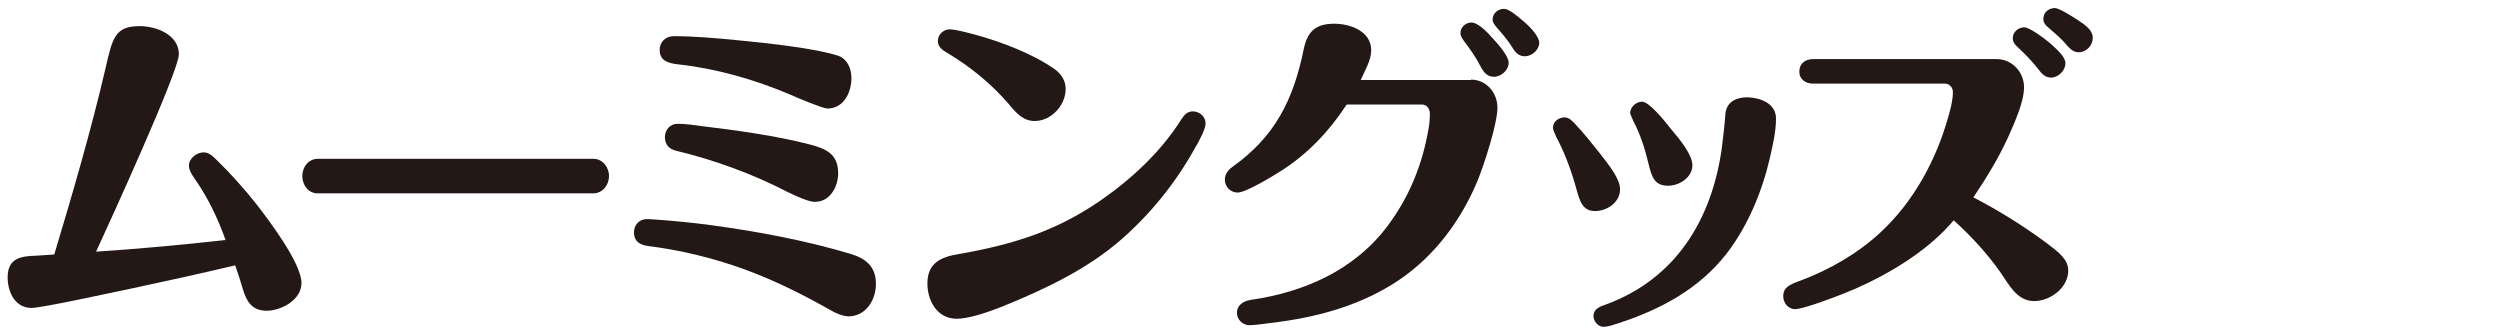
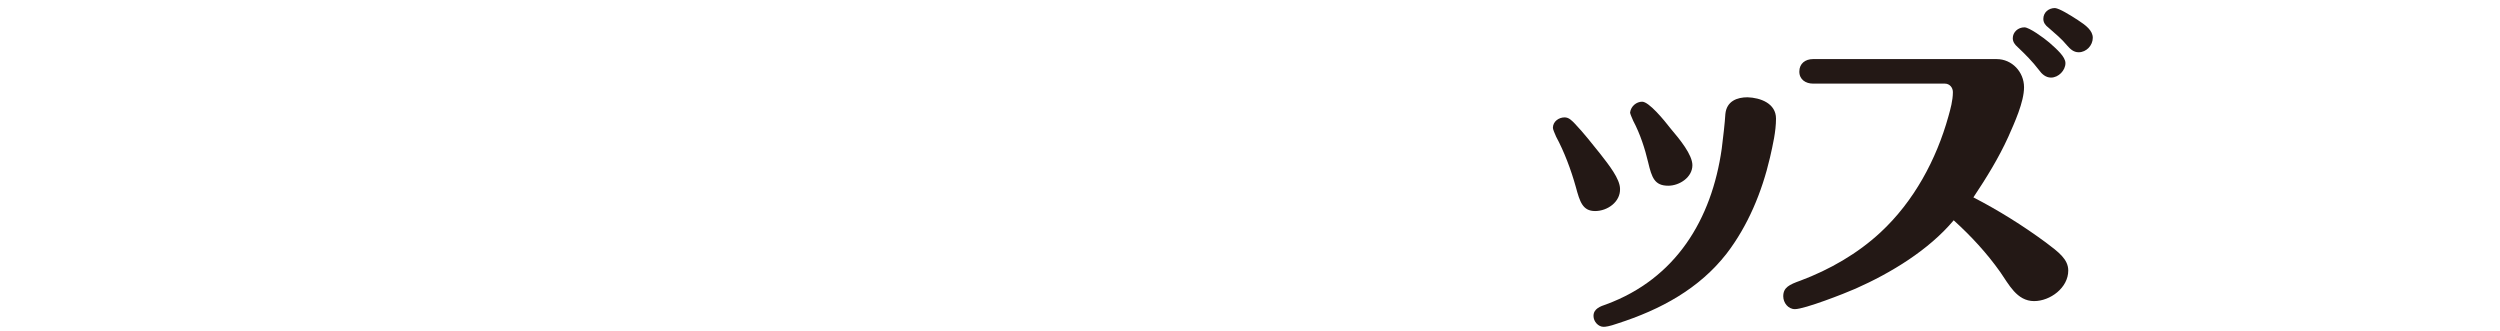
<svg xmlns="http://www.w3.org/2000/svg" version="1.1" id="レイヤー_1" x="0px" y="0px" viewBox="0 0 621.9 82.4" style="enable-background:new 0 0 621.9 82.4;" xml:space="preserve">
  <style type="text/css">
	.st0{fill:#231815;}
</style>
  <g>
-     <path class="st0" d="M32.1,71.9c-4,0.8-21.6,4.7-24.3,4.7c-4,0-5.9-3.9-5.9-7.6c0-4.8,3.3-5.3,7.2-5.4c1.4-0.1,2.9-0.2,4.4-0.3   c4.6-15.3,9.1-30.7,12.7-46.1C28,9.3,28.6,6.5,34.8,6.5c4,0,9.7,2.1,9.7,7c0,4.2-17.6,42.6-20.6,49.1c10.8-0.7,21.5-1.7,32.2-2.9   c-1.8-5.1-4.2-10.2-7.3-14.7c-1.3-1.8-1.8-2.8-1.8-3.8c0-1.8,1.9-3.3,3.7-3.3c1.3,0,2.3,1,3.4,2.1c3.1,3,6.7,7,9.7,10.8   c3.1,4,11.2,14.7,11.2,19.6c0,4.2-5,6.9-8.7,6.9c-3.4,0-4.9-2.1-5.8-5.1c-0.6-2.1-1.3-4.2-2-6.2C49.7,68.1,41,70,32.1,71.9z" />
-     <path class="st0" d="M147.6,39.5c2.3,0,3.9,2.1,3.9,4.3s-1.6,4.3-3.9,4.3H79c-2.3,0-3.8-2.1-3.8-4.3s1.5-4.3,3.9-4.3H147.6z" />
-     <path class="st0" d="M206.5,77.1c-6.9-3.9-13.9-7.4-21.3-10.1c-7.7-2.8-15.9-4.8-24-5.8c-2.1-0.3-3.5-1.2-3.5-3.4   c0-1.8,1.3-3.3,3.2-3.3c0.8,0,1.8,0.1,3.3,0.2c4,0.3,8.1,0.7,12.6,1.3c11.8,1.6,23.5,3.8,34.6,7.1c3.8,1.1,6.5,3.1,6.5,7.5   c0,3.9-2.4,8.1-6.9,8.1C209.4,78.6,207.9,77.9,206.5,77.1z M196.5,23.5c-8.7-3.7-18.5-6.5-27.9-7.5c-2.3-0.3-4.5-0.8-4.5-3.6   c0-2,1.5-3.4,3.5-3.4c5.3,0,10.6,0.5,15.8,1c8.4,0.8,19.8,2.1,25.2,3.9c2.2,0.8,3.2,3.2,3.2,5.5c0,3.6-1.9,7.6-6,7.6   C204.5,26.9,198.7,24.5,196.5,23.5z M195.8,47.7c-8.7-4.5-18.1-7.9-27.6-10.2c-1.8-0.4-2.8-1.6-2.8-3.4s1.3-3.3,3.1-3.3   c2.1,0,4.2,0.3,6.3,0.6c8.9,1.1,17.9,2.3,26.5,4.5c4.1,1.1,7.2,2.3,7.2,7.2c0,3.3-2,7.1-5.7,7.1C201.6,50.4,197.8,48.7,195.8,47.7z   " />
-     <path class="st0" d="M230.7,70.5c0-5.1,3.4-6.6,7.8-7.3c14.2-2.5,24.3-5.9,34.8-13c8-5.5,15.3-12.2,20.5-20.4   c0.7-1.1,1.5-2.1,2.9-2.1c1.7,0,3.2,1.3,3.2,3c0,1.3-1.3,3.9-2.9,6.6c-4.8,8.5-10.8,15.9-18.1,22.3c-8.5,7.4-18.9,12.3-29.2,16.5   c-5,2-9.1,3.2-11.8,3.2C233,79.2,230.7,74.7,230.7,70.5z M257.4,30.1c-2.8,0-4.5-1.8-6.7-4.5c-4.3-4.9-9.3-9-15-12.4   c-1.2-0.7-2.4-1.5-2.4-3c0-1.6,1.4-2.9,2.9-2.9s4.8,0.9,6.3,1.3c6.6,1.8,14.5,4.8,20,8.7c1.6,1.2,2.6,2.9,2.6,4.8   C265.1,26.2,261.5,30.1,257.4,30.1z" />
-     <path class="st0" d="M365.9,19.8c3.8,0,6.6,3.2,6.6,7c0,3.9-3.2,13.9-5,18.3c-4.1,9.8-10.7,18.7-19.7,24.7   c-8.7,5.8-18.9,8.8-29.1,10.2c-2.5,0.3-6.3,0.9-7.8,0.9c-1.7,0-3.2-1.3-3.2-3.1c0-1.9,1.6-2.9,3.4-3.2c13.3-1.9,25.8-7.4,34-18.3   c5.5-7.3,8.8-15.5,10.3-24.5c0.2-1,0.3-2.5,0.3-3.4c0-1.3-0.7-2.4-2-2.4H335c-4.3,6.6-9.7,12.3-16.3,16.5   c-2.2,1.4-8.8,5.4-10.8,5.4c-1.8,0-3.2-1.4-3.2-3.2c0-1.4,0.8-2.4,1.9-3.2c10.5-7.5,15.1-16.5,17.7-29.2c0.9-4.4,2.9-6.4,7.6-6.4   c3.9,0,9.2,1.8,9.2,6.6c0,2.5-1.6,5.1-2.6,7.4h27.4L365.9,19.8z M371.3,9.5c2,2.1,4,4.7,4,6.1c0,1.8-1.8,3.5-3.7,3.5   c-1.6,0-2.5-1.1-3.2-2.4c-1.2-2.4-2.7-4.5-4.3-6.6c-0.4-0.6-0.8-1.2-0.8-1.9c0-1.4,1.3-2.6,2.7-2.6C367.7,5.6,370.1,8.1,371.3,9.5z    M379,5.3c1.9,1.6,3.9,3.9,3.9,5.3c0,1.8-1.8,3.4-3.6,3.4c-1.5,0-2.4-1-3.1-2.2c-1.1-1.8-2.5-3.4-3.9-5c-0.5-0.6-1-1.2-1-2   c0-1.4,1.3-2.6,2.8-2.6C375.3,2.2,377,3.6,379,5.3L379,5.3z" />
    <path class="st0" d="M396.8,52.5c-3.1,0-3.8-2.3-4.8-6c-1.2-4.3-2.9-8.8-4.9-12.5c-0.3-0.7-0.8-1.8-0.8-2.2c0-1.6,1.5-2.6,2.9-2.6   c1.1,0,1.8,0.8,2.5,1.5c2.3,2.4,4.3,5,6.4,7.6c2.1,2.7,4.9,6.2,4.9,8.7C403.1,50.2,399.9,52.5,396.8,52.5z M441.8,29.5   c0,3.2-0.8,6.6-1.5,9.7c-2,8.6-5.5,17-10.8,23.9c-6.8,8.7-16.3,13.9-27.2,17.4c-2,0.7-2.9,0.8-3.4,0.8c-1.3,0-2.5-1.3-2.5-2.7   c0-1.8,1.7-2.4,3.2-2.9c17.3-6.4,26.2-21.1,28.7-38.7c0.3-2.4,0.8-6.6,0.9-8.6c0.3-3.3,3-4.2,5.5-4.2   C437.9,24.3,441.8,25.7,441.8,29.5L441.8,29.5z M408.5,25.3c1.7,0,5.4,4.5,7.1,6.7c2.3,2.7,5.4,6.5,5.4,9.1c0,3-3.2,5.1-6,5.1   c-3.4,0-4.1-2-5-5.8c-0.8-3.4-2-7.1-3.7-10.3c-0.3-0.7-0.8-1.8-0.8-2.1C405.7,26.4,407.1,25.3,408.5,25.3z" />
    <path class="st0" d="M508.9,60.3c3.2,2.4,5.6,4.2,5.6,7c0,4.3-4.5,7.6-8.5,7.6c-4.3,0-6.3-4.2-8.4-7.2c-3.4-4.8-7.3-9-11.6-12.9   c-6.2,7.4-15.6,13.1-24.4,17c-2.7,1.2-12.7,5.1-15.1,5.1c-1.7,0-2.9-1.6-2.9-3.2c0-2.2,1.5-2.9,4.3-3.9c7.2-2.7,14.2-6.7,19.9-12   c8.3-7.7,13.9-18.1,16.9-28.9c0.5-1.8,1.1-3.9,1.1-6c0-1.1-0.8-2.1-2-2.1H451c-1.8,0-3.4-1-3.4-3s1.5-3.1,3.4-3.1h45.7   c3.8,0,6.8,3.2,6.8,7c0,3.7-2.4,8.9-3.9,12.3c-2.4,5.3-5.5,10.3-8.7,15.1C497.1,52.3,503.2,56.1,508.9,60.3z M509.8,10.6   c1.8,1.6,4,3.5,4,5.1c0,1.8-1.7,3.6-3.6,3.6c-1.3,0-2.3-0.9-3-1.9c-1.6-2.1-3.4-3.9-5.3-5.7c-0.7-0.6-1.2-1.3-1.2-2.2   c0-1.5,1.3-2.7,2.9-2.7C504.8,6.8,508.4,9.4,509.8,10.6z M516.9,5c2,1.3,3.7,2.6,3.7,4.4c0,1.9-1.6,3.6-3.5,3.6   c-1.3,0-2.1-0.8-2.9-1.7c-1.3-1.6-3-3-4.6-4.4c-0.8-0.6-1.3-1.3-1.3-2.2c0-1.6,1.3-2.7,2.9-2.7C512.3,2.1,514.9,3.7,516.9,5z" />
  </g>
</svg>